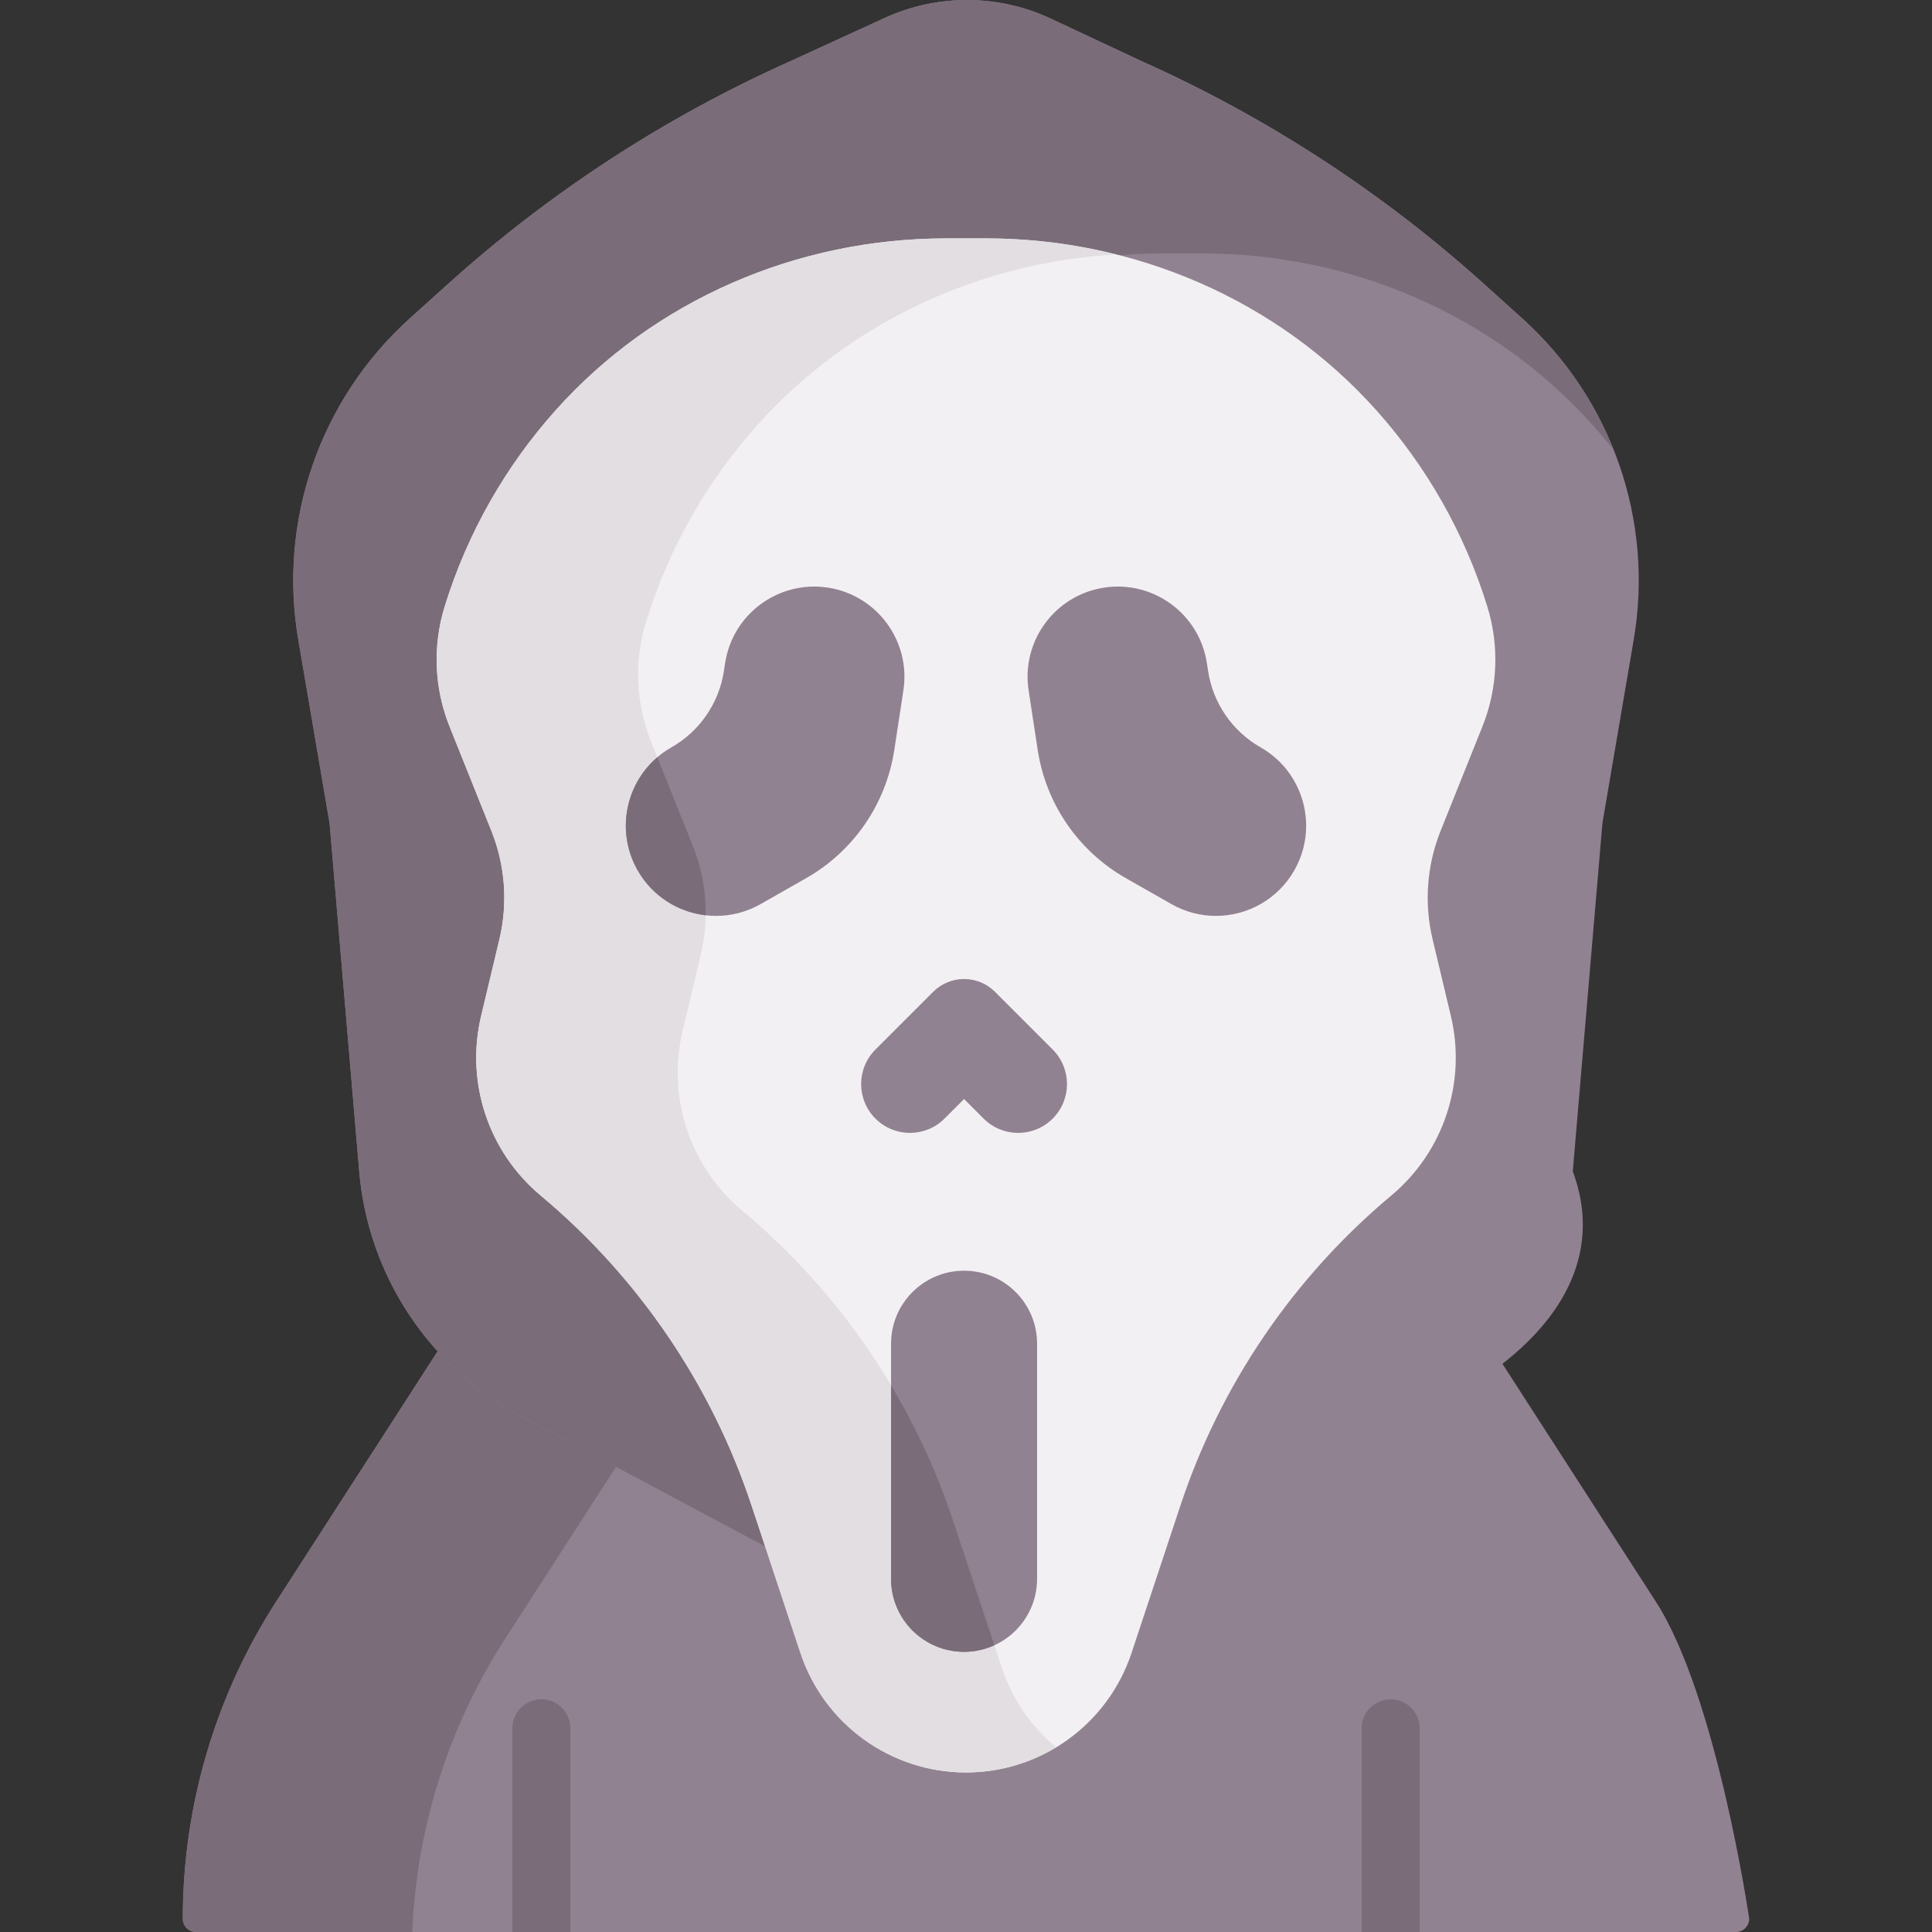
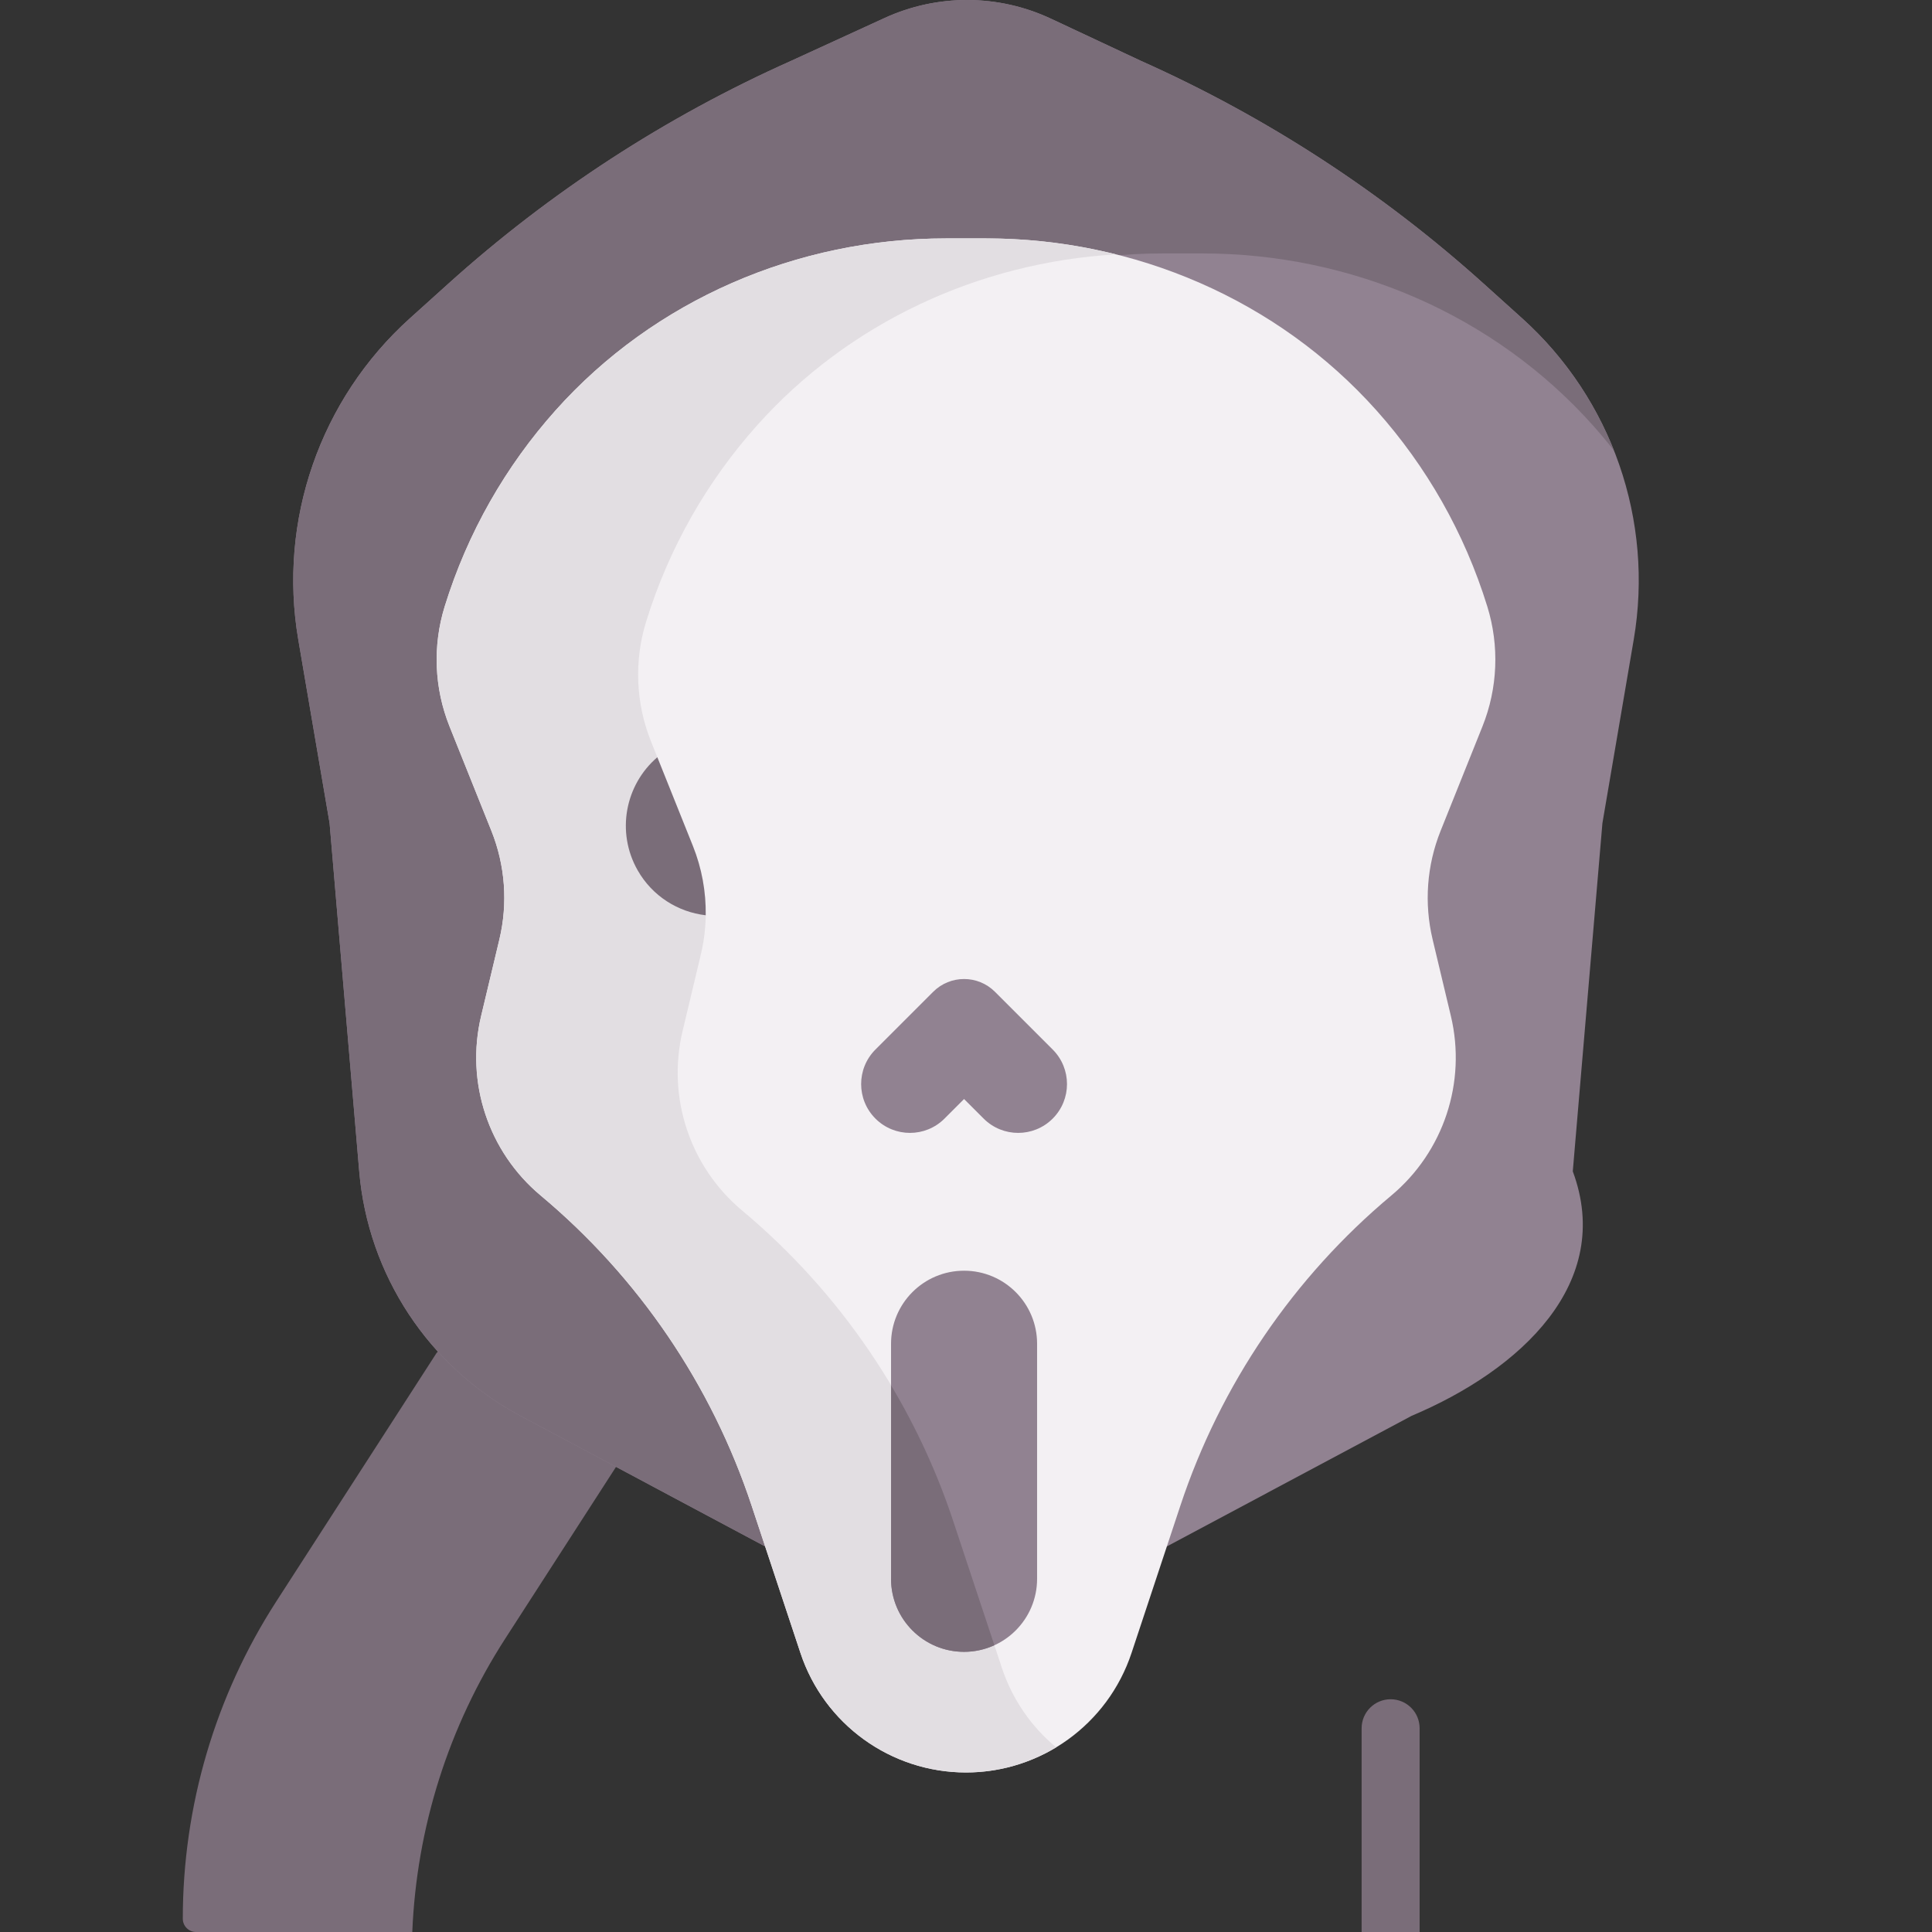
<svg xmlns="http://www.w3.org/2000/svg" id="Capa_1" enable-background="new 0 0 499.624 499.624" height="512" viewBox="0 0 499.624 499.624" width="512">
  <rect x="0" y="0" width="499.624" height="499.624" fill="#333333" stroke="none" />
  <g>
-     <path d="m428.188 414.158-41.484-64.307-48.924-61.522h-162.76l-62.099 61.522-41.484 64.307c-15.774 24.452-24.164 52.933-24.164 82.032 0 1.897 1.538 3.435 3.435 3.435h398.211c1.897 0 3.435-1.538 3.435-3.435-.002 0-8.391-57.58-24.166-82.032z" fill="#918291" />
    <path d="m130.645 423.774 41.484-64.307 62.099-61.522h111.198l-7.647-9.616h-162.759l-62.099 61.522-41.484 64.307c-15.774 24.452-24.164 52.933-24.164 82.032 0 1.897 1.538 3.435 3.435 3.435h55.912c1.1-26.938 9.37-53.134 24.025-75.851z" fill="#7a6d79" />
    <path d="m301.755 399.916 63.302-33.779c28.304-11.93 52.366-34.415 41.672-63.222l7.663-90.04 8.098-47.466c5.257-30.81-5.633-62.165-28.855-83.084l-9.927-8.943c-26.339-23.727-56.24-43.17-88.611-57.62l-23.317-10.928c-13.616-6.382-29.351-6.448-43.02-.181l-24.233 11.11c-32.371 14.45-62.272 33.893-88.611 57.62l-9.927 8.943c-23.222 20.919-34.111 52.274-28.855 83.084l8.098 47.466 7.663 90.04c2.279 26.774 17.964 50.572 41.672 63.222l63.302 33.779h103.886z" fill="#918291" />
    <g>
      <path d="m250.368 393.283c-10.376-31.3-29.274-59.086-54.57-80.24-13.517-11.303-19.477-29.28-15.39-46.42l4.724-19.808c2.228-9.343 1.506-19.147-2.068-28.063l-10.821-26.999c-3.963-9.887-4.408-20.836-1.261-31.013 5.916-19.13 15.803-36.314 28.643-50.691 25.595-28.659 62.585-44.508 101.009-44.508h10.33c38.425 0 75.414 15.849 101.009 44.508 1.864 2.087 3.659 4.241 5.395 6.445-5.097-12.869-13.124-24.61-23.734-34.168l-9.927-8.942c-26.339-23.727-56.24-43.17-88.611-57.62l-23.316-10.93c-13.616-6.382-29.351-6.448-43.02-.181l-24.233 11.11c-32.371 14.45-62.272 33.893-88.611 57.62l-9.927 8.942c-23.222 20.92-34.111 52.275-28.855 83.085l8.098 47.466 7.663 90.04c2.279 26.774 17.964 50.572 41.672 63.222l63.302 33.778h54.698z" fill="#7a6d79" />
    </g>
    <path d="m292.624 427.459 12.619-38.065c10.376-31.3 29.274-59.086 54.57-80.24 13.517-11.303 19.477-29.28 15.39-46.42l-4.724-19.808c-2.228-9.343-1.506-19.148 2.068-28.064l10.821-26.998c3.963-9.887 4.408-20.836 1.261-31.013-5.916-19.131-15.803-36.315-28.643-50.691-25.595-28.659-62.585-44.509-101.009-44.509h-10.33c-38.425 0-75.414 15.849-101.009 44.509-12.84 14.377-22.727 31.561-28.643 50.691-3.147 10.177-2.702 21.125 1.261 31.013l10.821 26.998c3.574 8.916 4.296 18.72 2.068 28.064l-4.724 19.808c-4.087 17.14 1.873 35.117 15.39 46.42 25.296 21.153 44.193 48.94 54.57 80.24l12.619 38.065c6.118 18.453 23.371 30.91 42.812 30.91 19.441 0 36.695-12.457 42.812-30.91z" fill="#f3f0f3" />
    <path d="m259.1 431.348-12.619-38.064c-10.376-31.3-29.274-59.086-54.57-80.24-13.517-11.303-19.477-29.28-15.39-46.42l4.724-19.808c2.228-9.343 1.506-19.147-2.068-28.063l-10.821-26.999c-3.963-9.887-4.408-20.836-1.261-31.013 5.916-19.13 15.803-36.314 28.643-50.691 23.782-26.629 57.403-42.19 92.871-44.262-10.91-2.723-22.206-4.135-33.631-4.135h-10.33c-38.425 0-75.414 15.85-101.009 44.509-12.84 14.377-22.727 31.561-28.643 50.691-3.147 10.176-2.702 21.125 1.261 31.013l10.821 26.999c3.574 8.916 4.296 18.72 2.068 28.063l-4.724 19.808c-4.087 17.14 1.873 35.117 15.39 46.42 25.296 21.153 44.193 48.94 54.57 80.24l12.618 38.063c6.118 18.453 23.371 30.91 42.812 30.91 8.426 0 16.44-2.343 23.316-6.498-6.359-5.27-11.302-12.299-14.028-20.523z" fill="#e2dee2" />
    <g>
-       <path d="m185.191 236.855c-8.112 0-15.993-4.238-20.291-11.791-6.369-11.195-2.458-25.433 8.736-31.803 7.303-4.156 12.302-11.425 13.569-19.731l.31-2.035c1.943-12.732 13.84-21.475 26.571-19.537 12.732 1.943 21.479 13.839 19.537 26.571l-2.352 15.415c-2.13 13.961-10.533 26.179-22.808 33.163l-11.762 6.692c-3.639 2.072-7.601 3.056-11.51 3.056z" fill="#918291" />
-     </g>
+       </g>
    <path d="m182.501 236.691c.086-6.108-1.026-12.207-3.324-17.939l-9.188-22.923c-8.323 7.122-10.707 19.36-5.089 29.235 3.82 6.714 10.473 10.8 17.601 11.627z" fill="#7a6d79" />
    <g>
-       <path d="m314.433 236.855c8.112 0 15.993-4.238 20.291-11.791 6.369-11.195 2.458-25.433-8.736-31.803-7.303-4.156-12.302-11.425-13.569-19.731l-.31-2.035c-1.943-12.732-13.84-21.475-26.571-19.537-12.732 1.943-21.479 13.839-19.537 26.571l2.352 15.415c2.13 13.961 10.533 26.179 22.808 33.163l11.762 6.692c3.639 2.072 7.602 3.056 11.51 3.056z" fill="#918291" />
-     </g>
+       </g>
    <path d="m249.312 427.173c-10.429 0-18.884-8.455-18.884-18.884v-60.794c0-10.429 8.455-18.884 18.884-18.884 10.429 0 18.884 8.455 18.884 18.884v60.794c0 10.429-8.455 18.884-18.884 18.884z" fill="#918291" />
    <path d="m246.481 393.283c-4.074-12.289-9.48-24.025-16.052-35.042v50.048c0 10.43 8.455 18.884 18.884 18.884 2.798 0 5.445-.625 7.834-1.717z" fill="#7a6d79" />
    <path d="m226.393 289.274c4.932 4.932 12.928 4.932 17.859 0l5.06-5.06 5.06 5.06c4.932 4.932 12.928 4.932 17.859 0 4.932-4.932 4.932-12.928 0-17.859l-14.927-14.927c-4.414-4.414-11.571-4.414-15.985 0l-14.927 14.927c-4.931 4.931-4.931 12.927.001 17.859z" fill="#918291" />
    <g fill="#7a6d79">
-       <path d="m147.502 499.624v-52.689c0-4.143-3.358-7.5-7.5-7.5s-7.5 3.357-7.5 7.5v52.689z" />
      <path d="m367.122 499.624v-52.689c0-4.143-3.358-7.5-7.5-7.5s-7.5 3.357-7.5 7.5v52.689z" />
    </g>
  </g>
</svg>